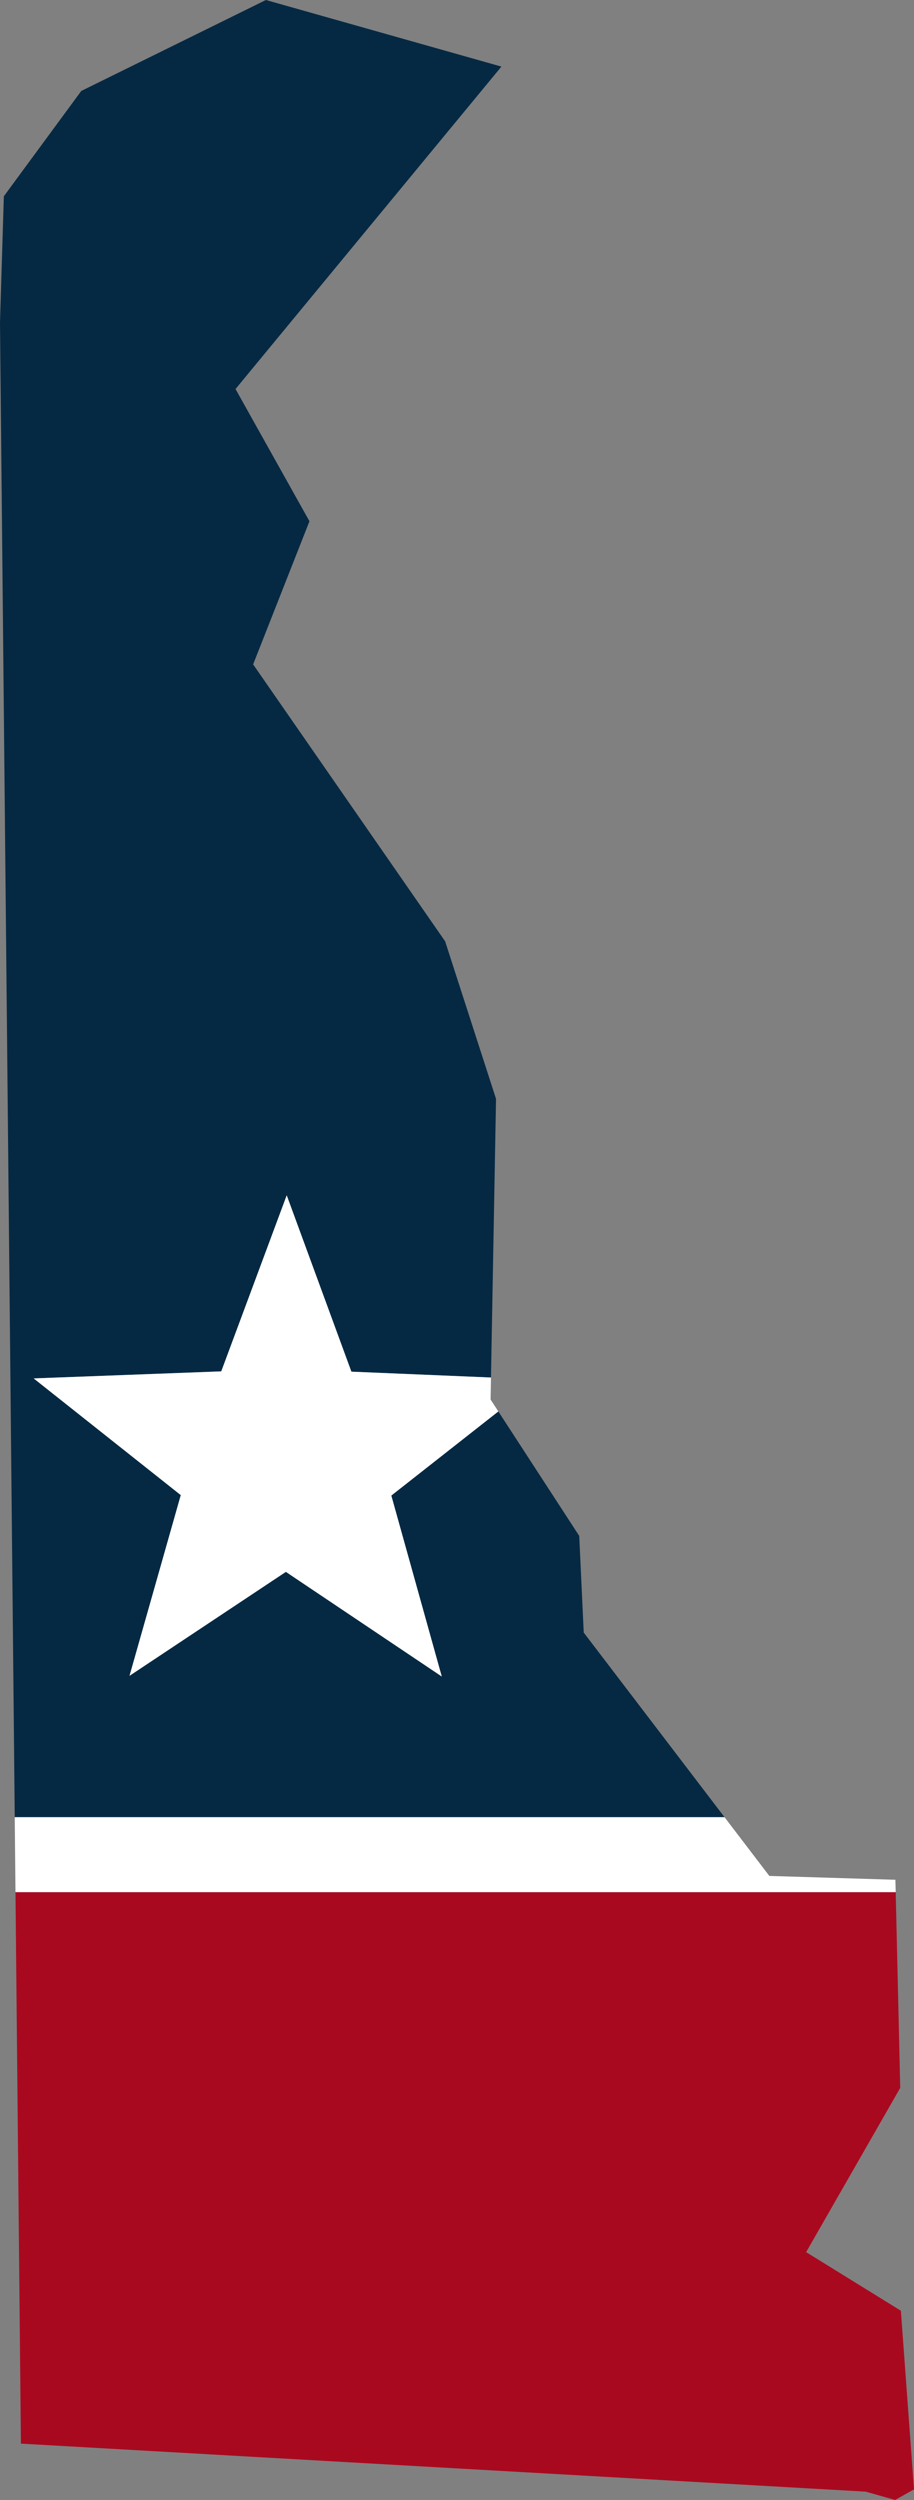
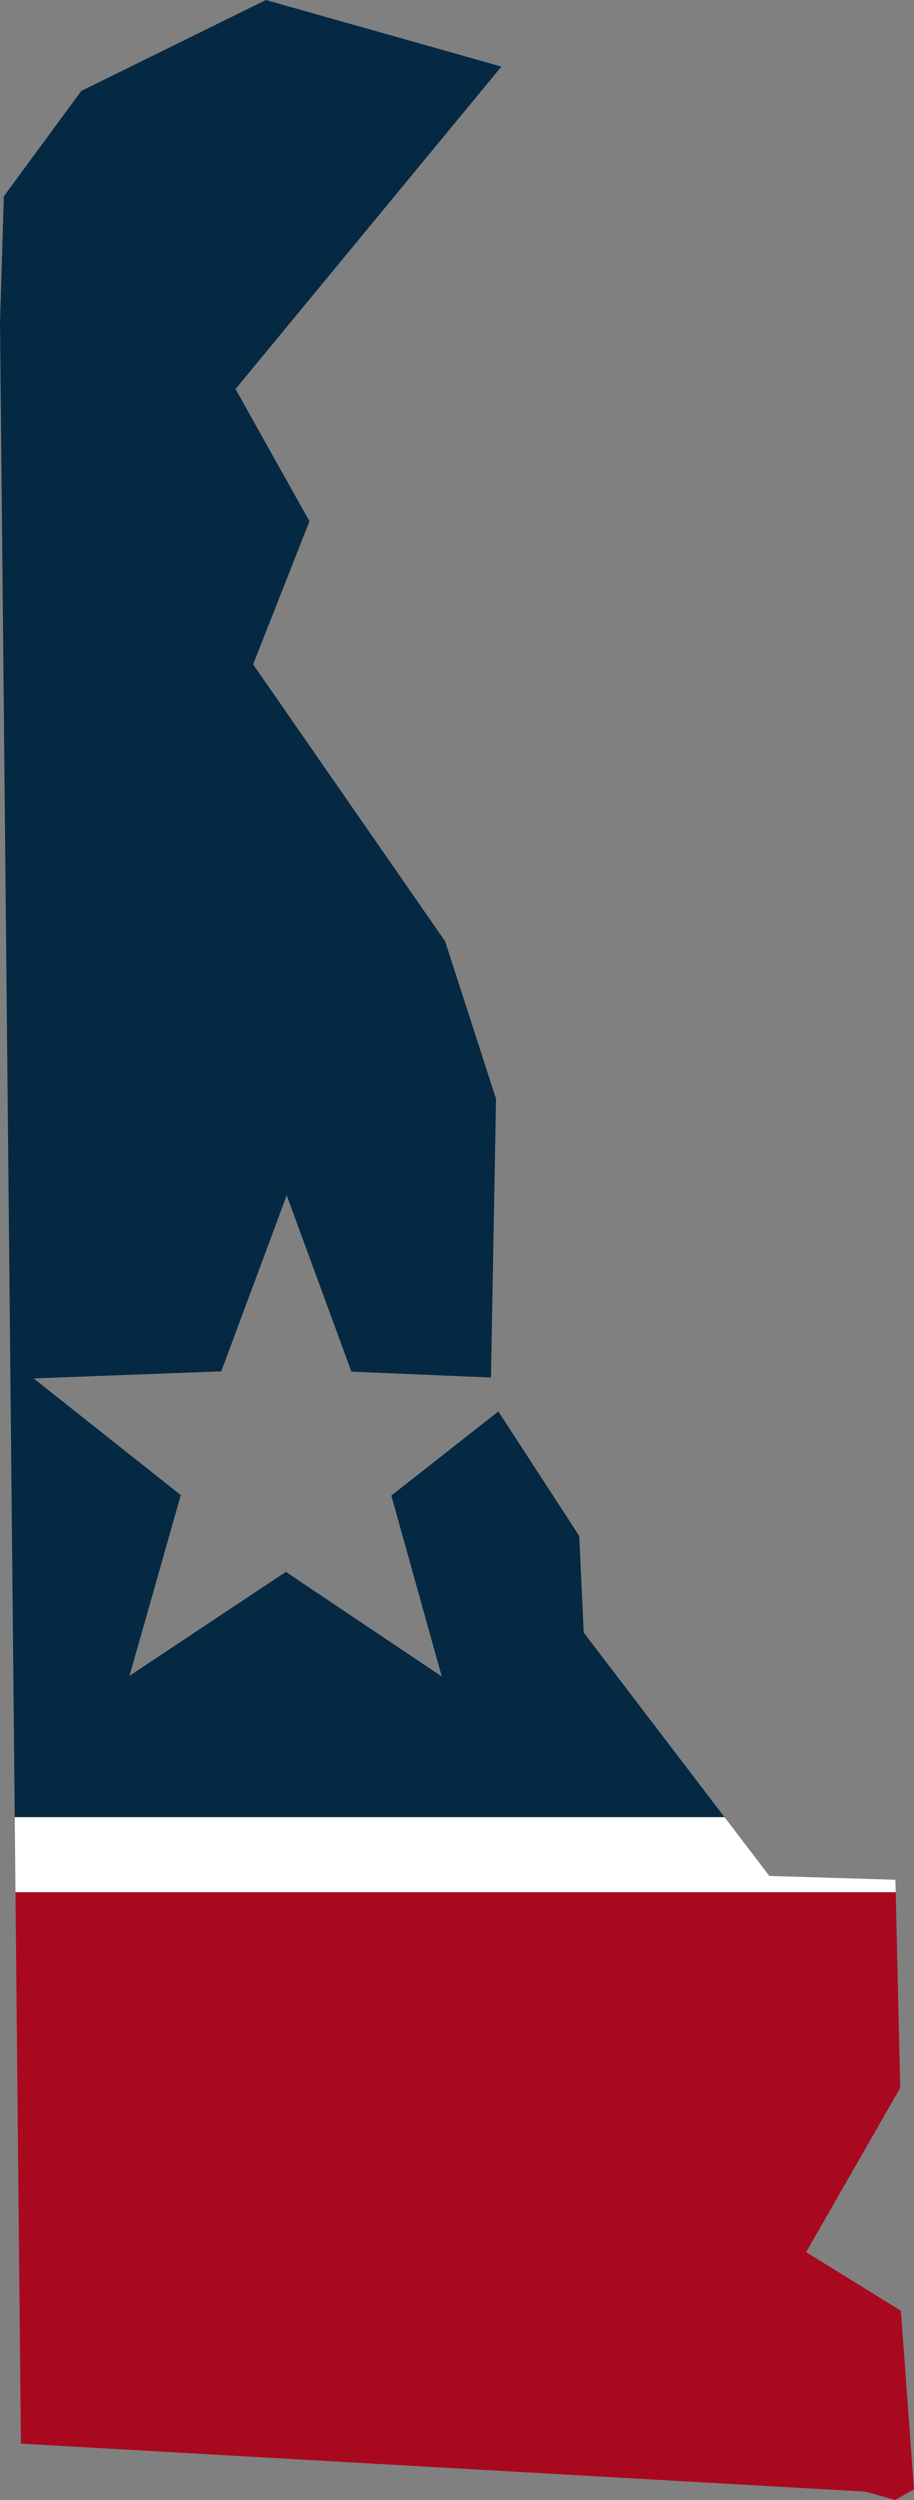
<svg xmlns="http://www.w3.org/2000/svg" id="Layer_2" width="36.902" height="100.874" viewBox="0 0 36.902 100.874">
  <rect x="0" y="0" width="36.902" height="100.874" fill="#808080" stroke="none" />
  <g id="states">
    <rect x=".595" y="73.324" width="28.657" height="0" fill="none" stroke-width="0" />
-     <polygon points="20.244 2.686 20.244 2.687 20.244 2.687 20.244 2.686" fill="#062943" stroke-width="0" />
    <polygon points="23.568 65.875 23.386 61.974 20.12 56.952 15.799 60.346 17.836 67.647 11.542 63.425 5.229 67.619 7.299 60.328 1.359 55.619 8.933 55.335 11.576 48.231 14.187 55.347 19.823 55.583 20.027 44.339 17.972 37.983 10.22 26.808 12.494 21.033 9.509 15.697 20.244 2.687 10.735 0 3.281 3.67 .155 7.92 0 13.01 .595 73.324 29.252 73.324 23.568 65.875" fill="#062943" stroke-width="0" />
    <polygon points="34.951 100.538 36.14 100.874 36.902 100.447 36.372 93.238 32.547 90.874 36.346 84.246 36.163 76.348 .625 76.348 .844 98.601 34.951 100.538" fill="#a9091f" stroke-width="0" />
    <polygon points="36.151 75.849 31.061 75.694 29.252 73.324 .595 73.324 .625 76.348 36.163 76.348 36.151 75.849" fill="#fff" stroke-width="0" />
-     <polygon points="11.576 48.231 8.933 55.335 1.359 55.619 7.299 60.328 5.229 67.619 11.542 63.425 17.836 67.647 15.799 60.346 20.12 56.952 19.807 56.471 19.823 55.583 14.187 55.347 11.576 48.231" fill="#fff" stroke-width="0" />
  </g>
</svg>